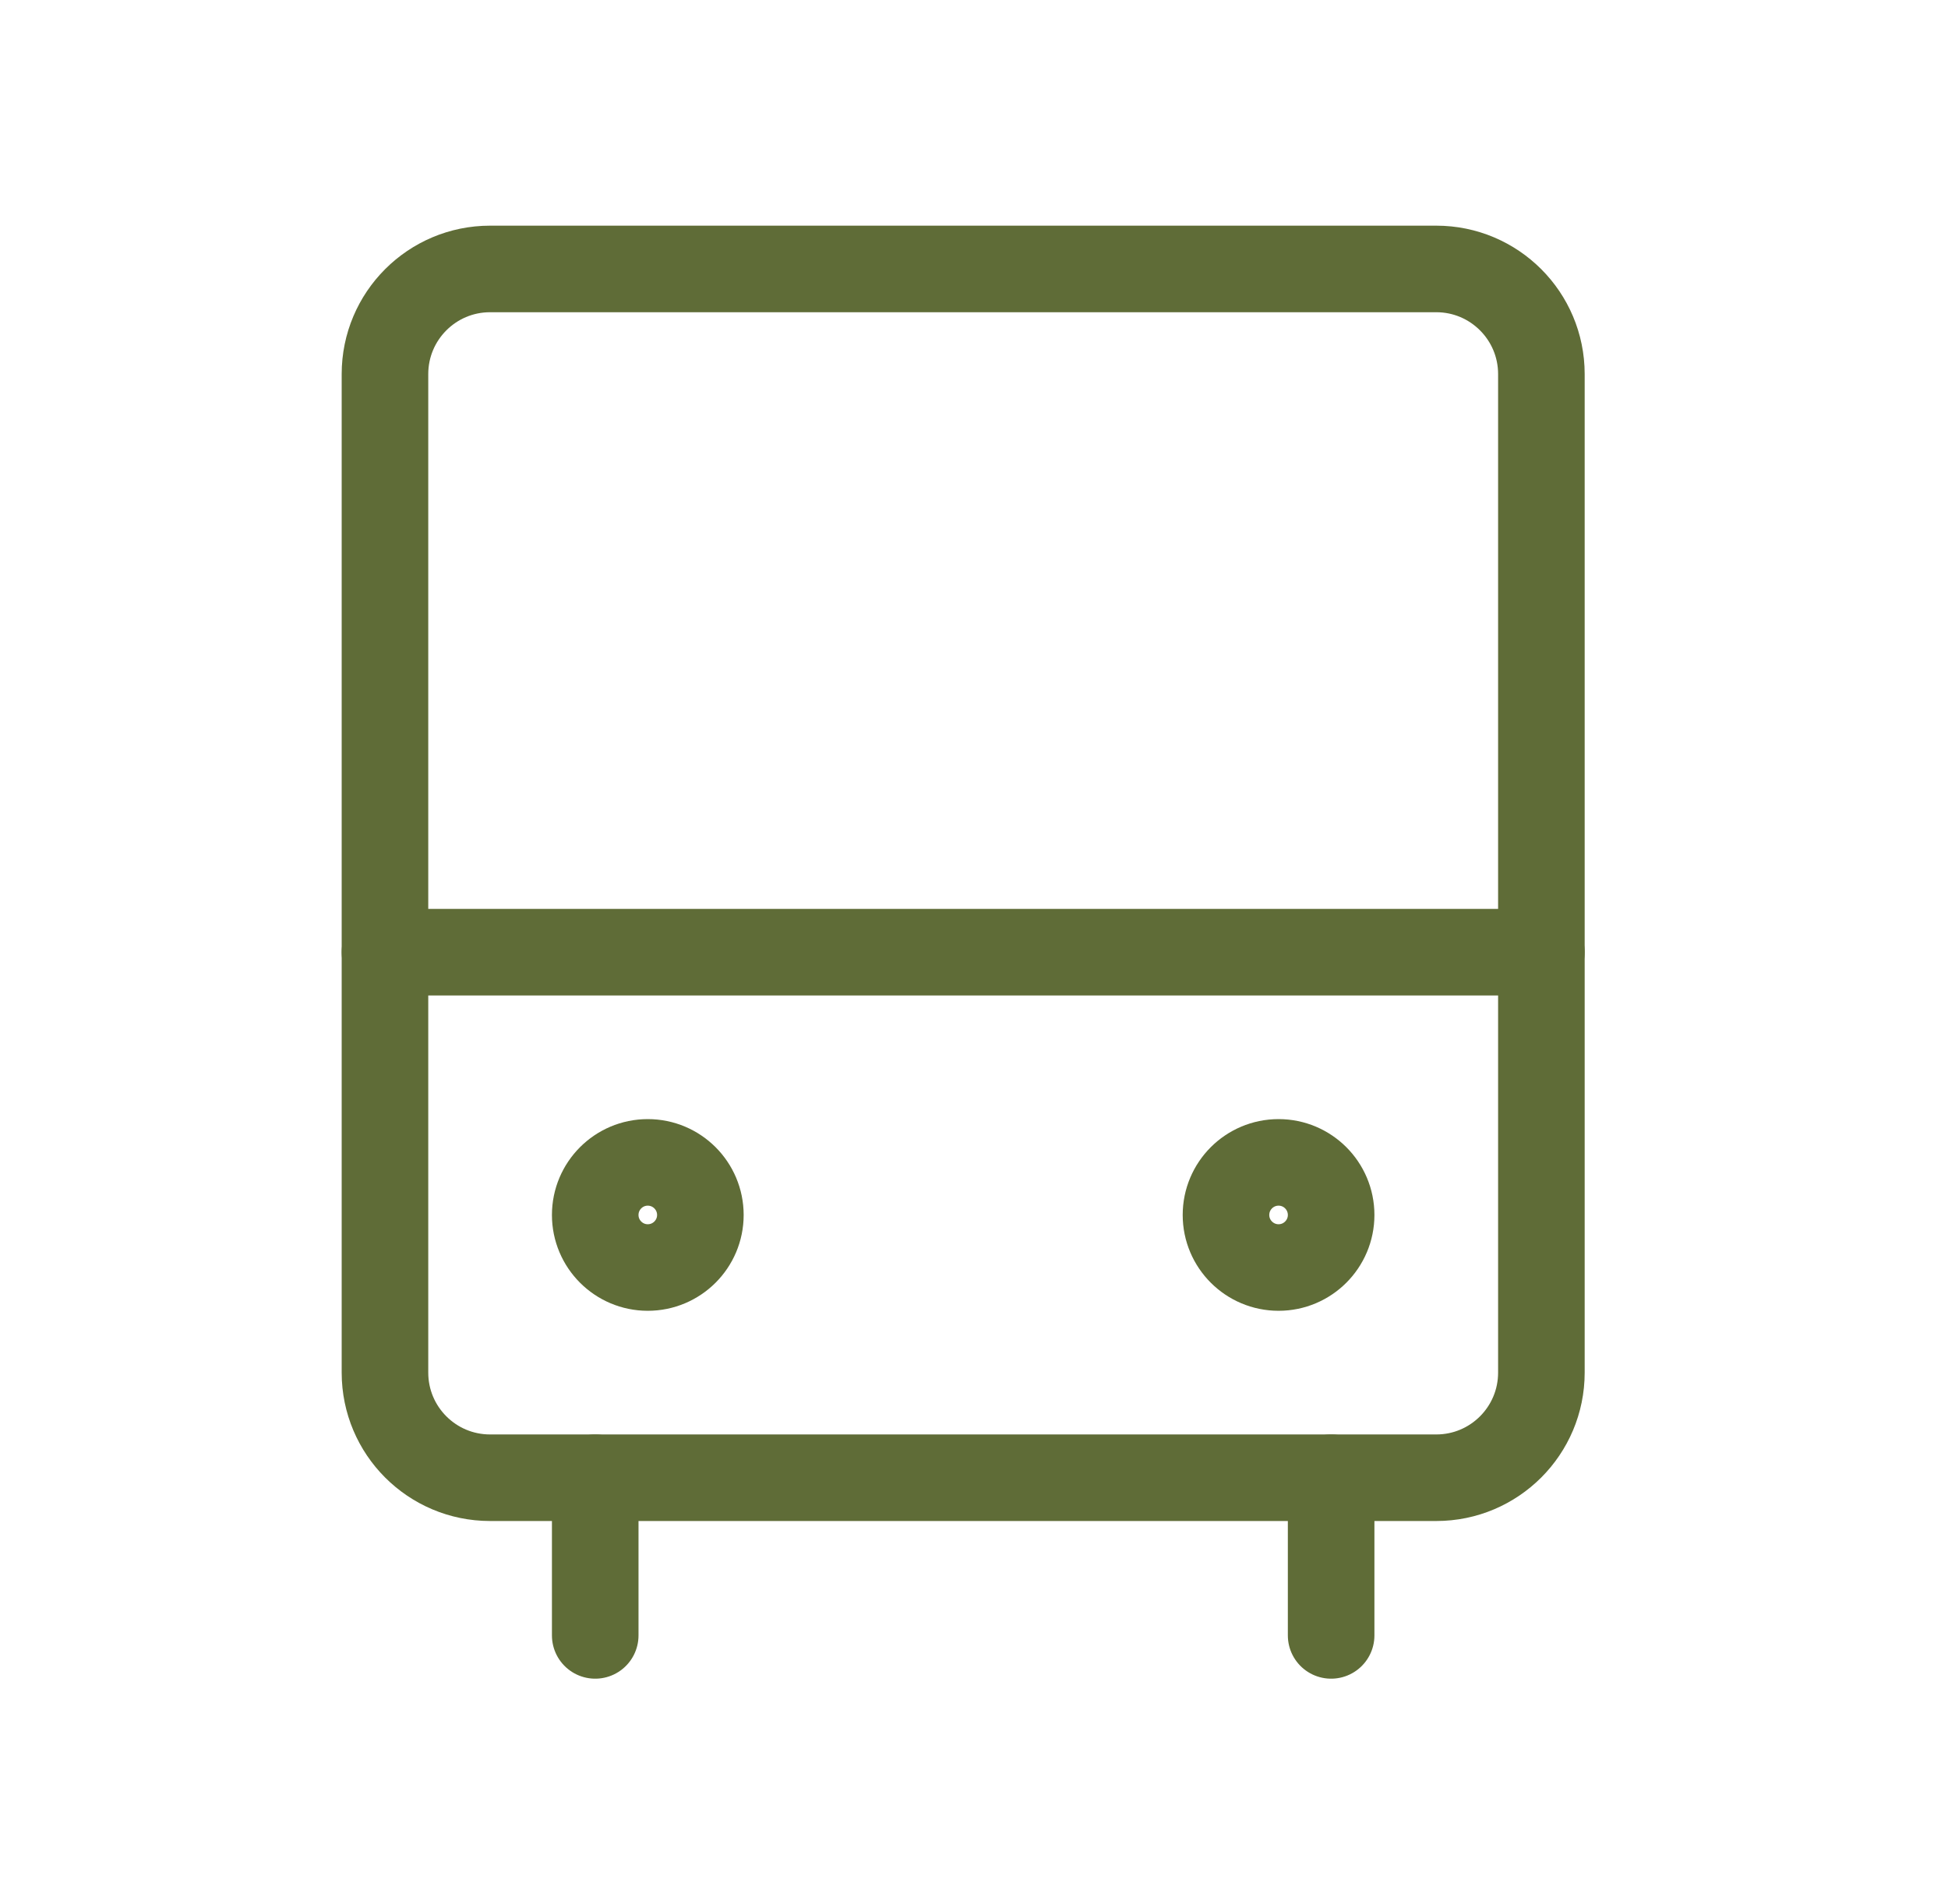
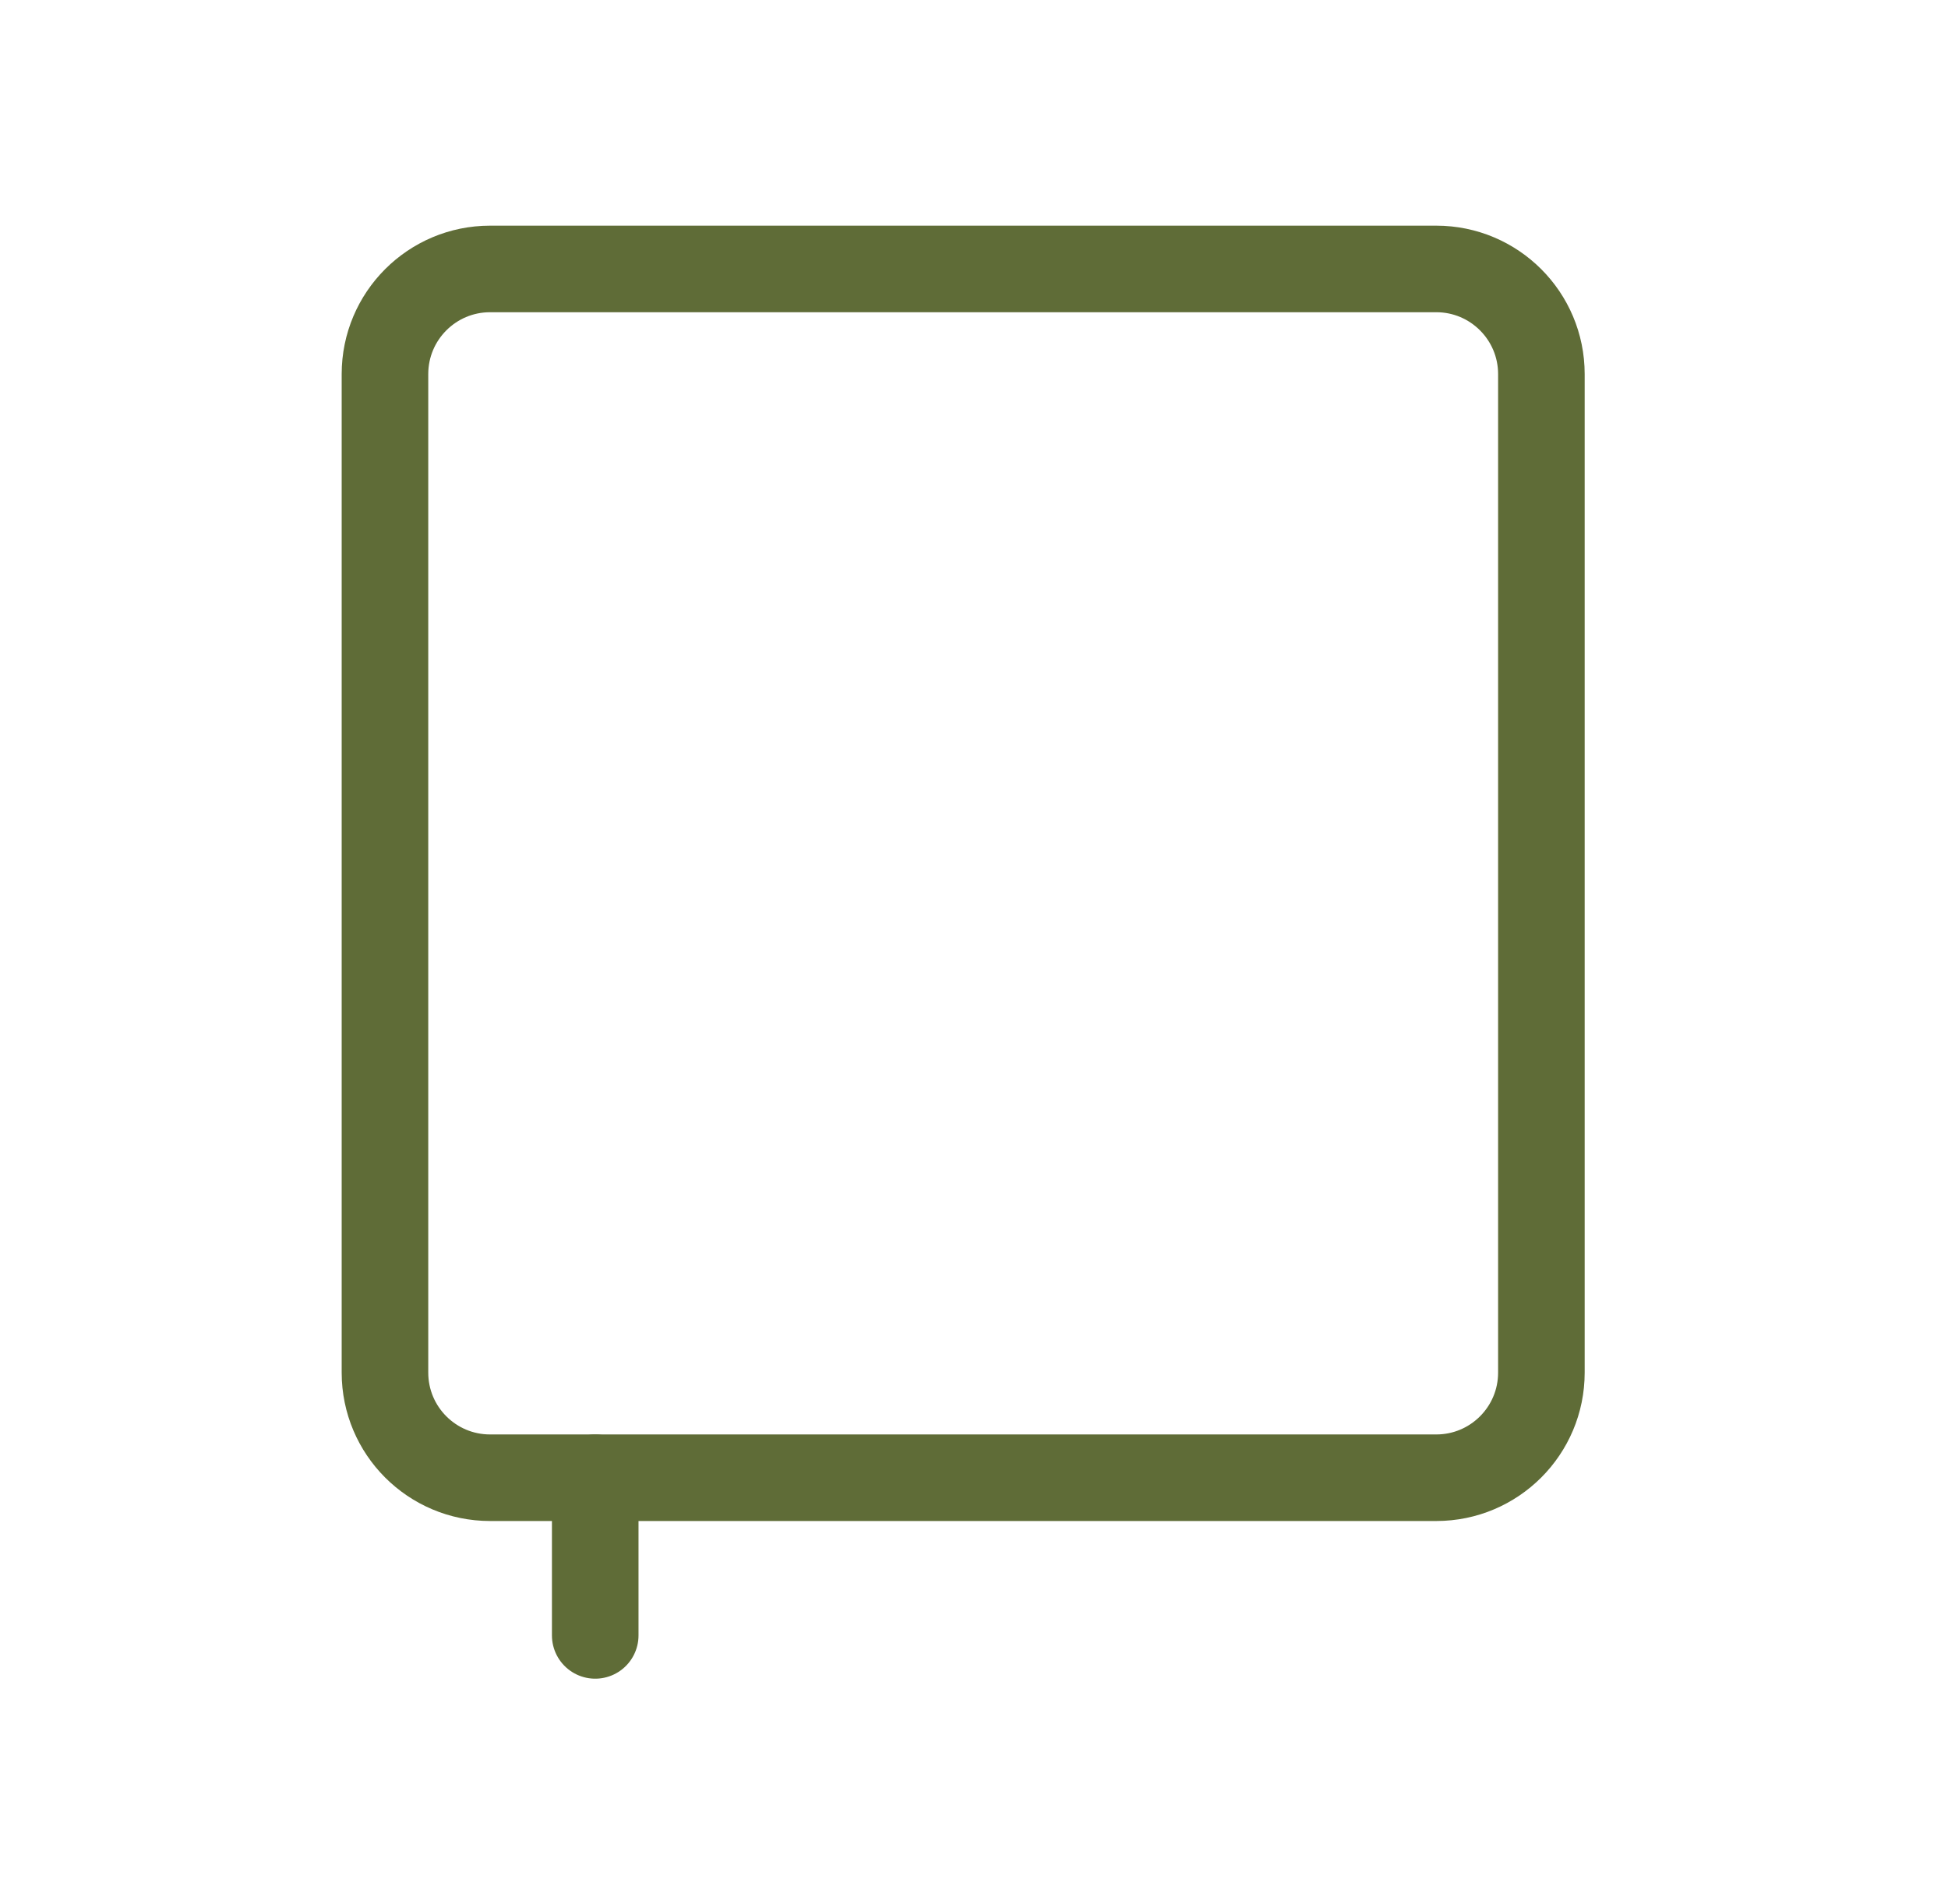
<svg xmlns="http://www.w3.org/2000/svg" width="45" height="44" viewBox="0 0 45 44" fill="none">
  <path d="M33.179 6.214H11.321C9.98 6.214 8.893 7.302 8.893 8.643V31.714C8.893 33.056 9.98 34.143 11.321 34.143H33.179C34.52 34.143 35.607 33.056 35.607 31.714V8.643C35.607 7.302 34.52 6.214 33.179 6.214Z" stroke="#5F6C37" stroke-width="2" stroke-linecap="round" stroke-linejoin="round" />
  <path d="M13.75 34.143V37.786" stroke="#5F6C37" stroke-width="2" stroke-linecap="round" stroke-linejoin="round" />
-   <path d="M30.75 34.143V37.786" stroke="#5F6C37" stroke-width="2" stroke-linecap="round" stroke-linejoin="round" />
-   <path d="M8.893 22H35.607" stroke="#5F6C37" stroke-width="2" stroke-linecap="round" stroke-linejoin="round" />
-   <path d="M14.964 29.286C15.635 29.286 16.179 28.742 16.179 28.072C16.179 27.401 15.635 26.857 14.964 26.857C14.294 26.857 13.75 27.401 13.75 28.072C13.75 28.742 14.294 29.286 14.964 29.286Z" stroke="#5F6C37" stroke-width="2" stroke-linecap="round" stroke-linejoin="round" />
-   <path d="M29.536 29.286C30.206 29.286 30.75 28.742 30.75 28.072C30.75 27.401 30.206 26.857 29.536 26.857C28.865 26.857 28.321 27.401 28.321 28.072C28.321 28.742 28.865 29.286 29.536 29.286Z" stroke="#5F6C37" stroke-width="2" stroke-linecap="round" stroke-linejoin="round" />
</svg>